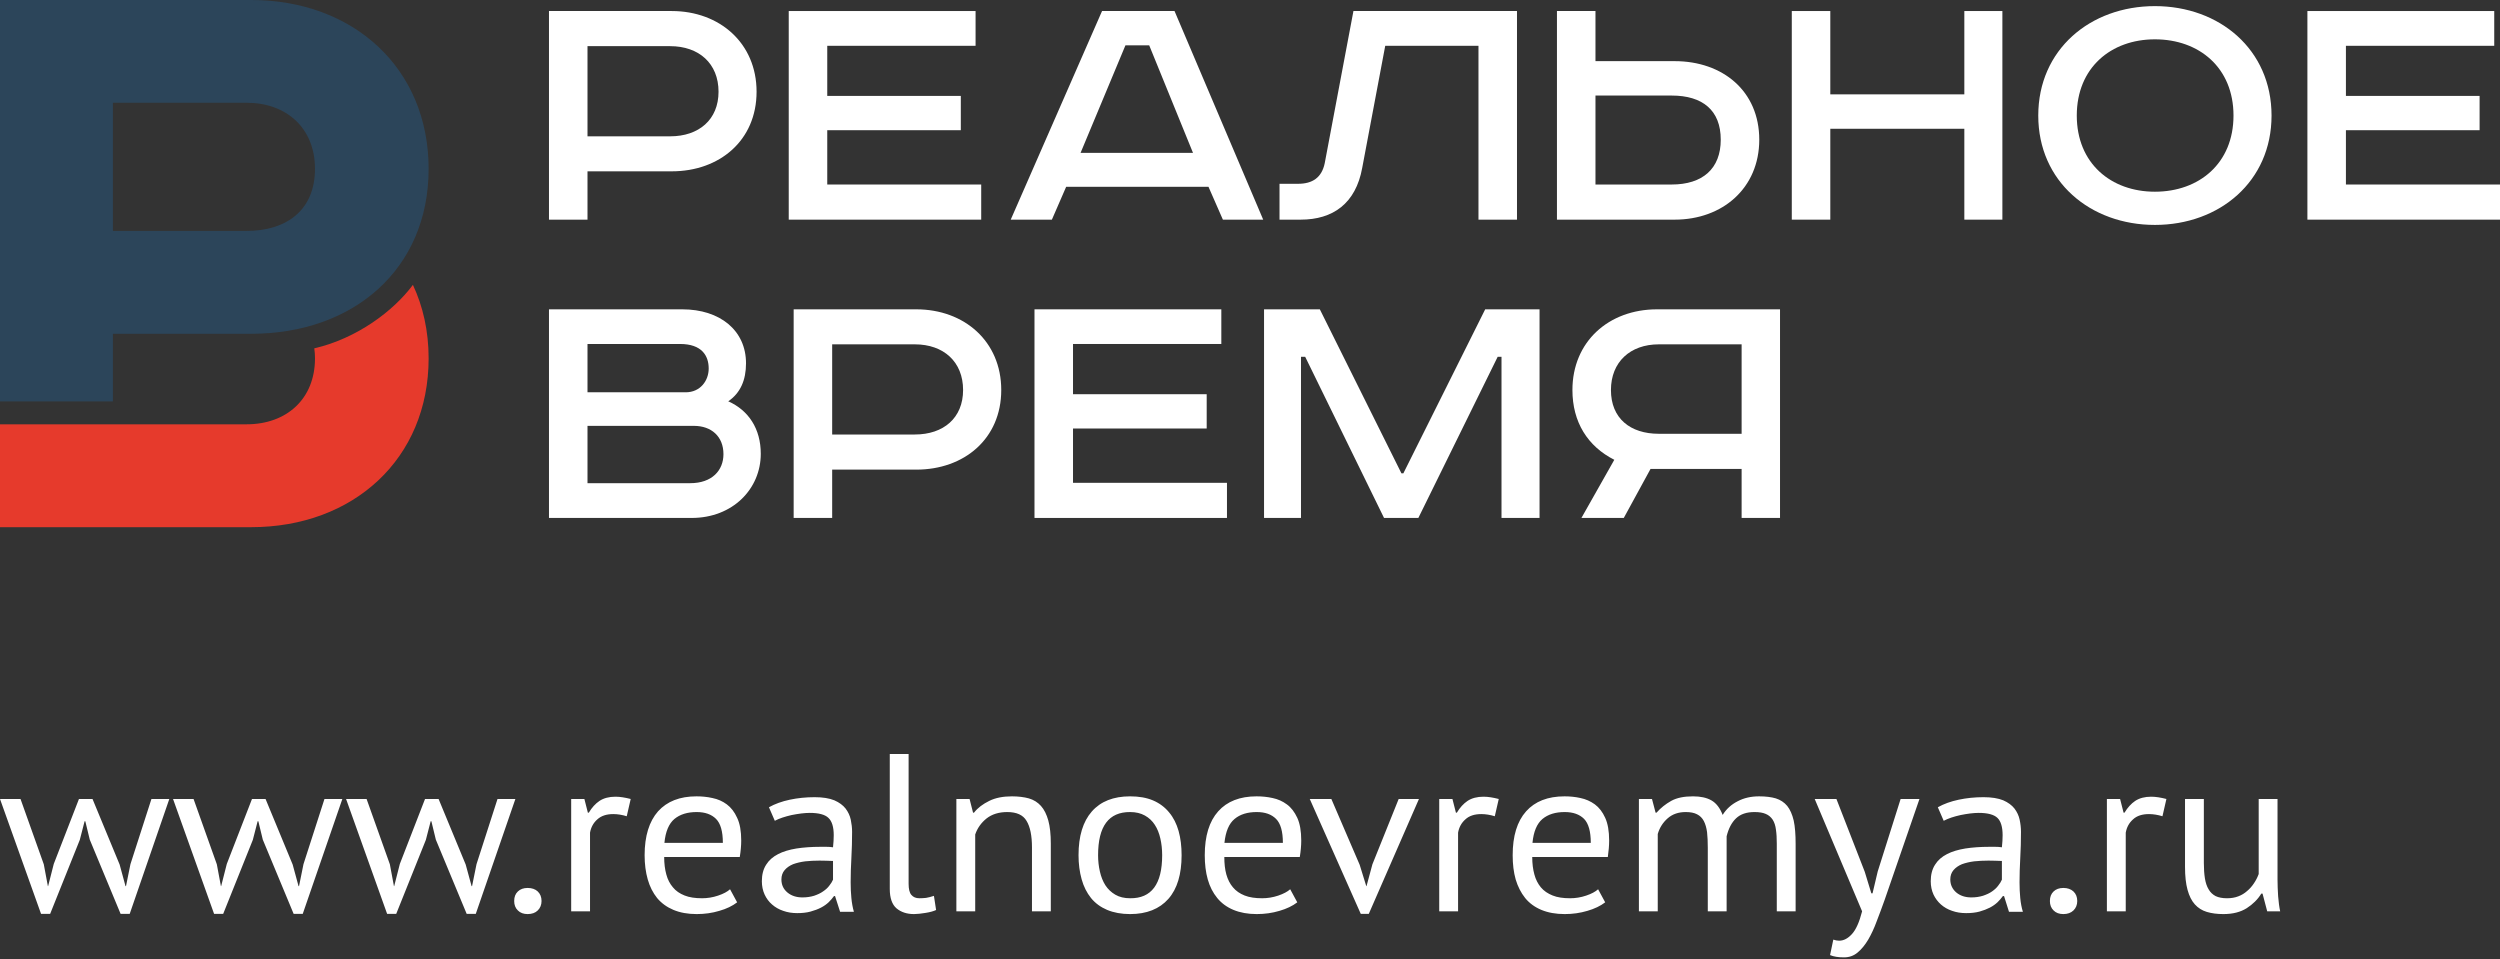
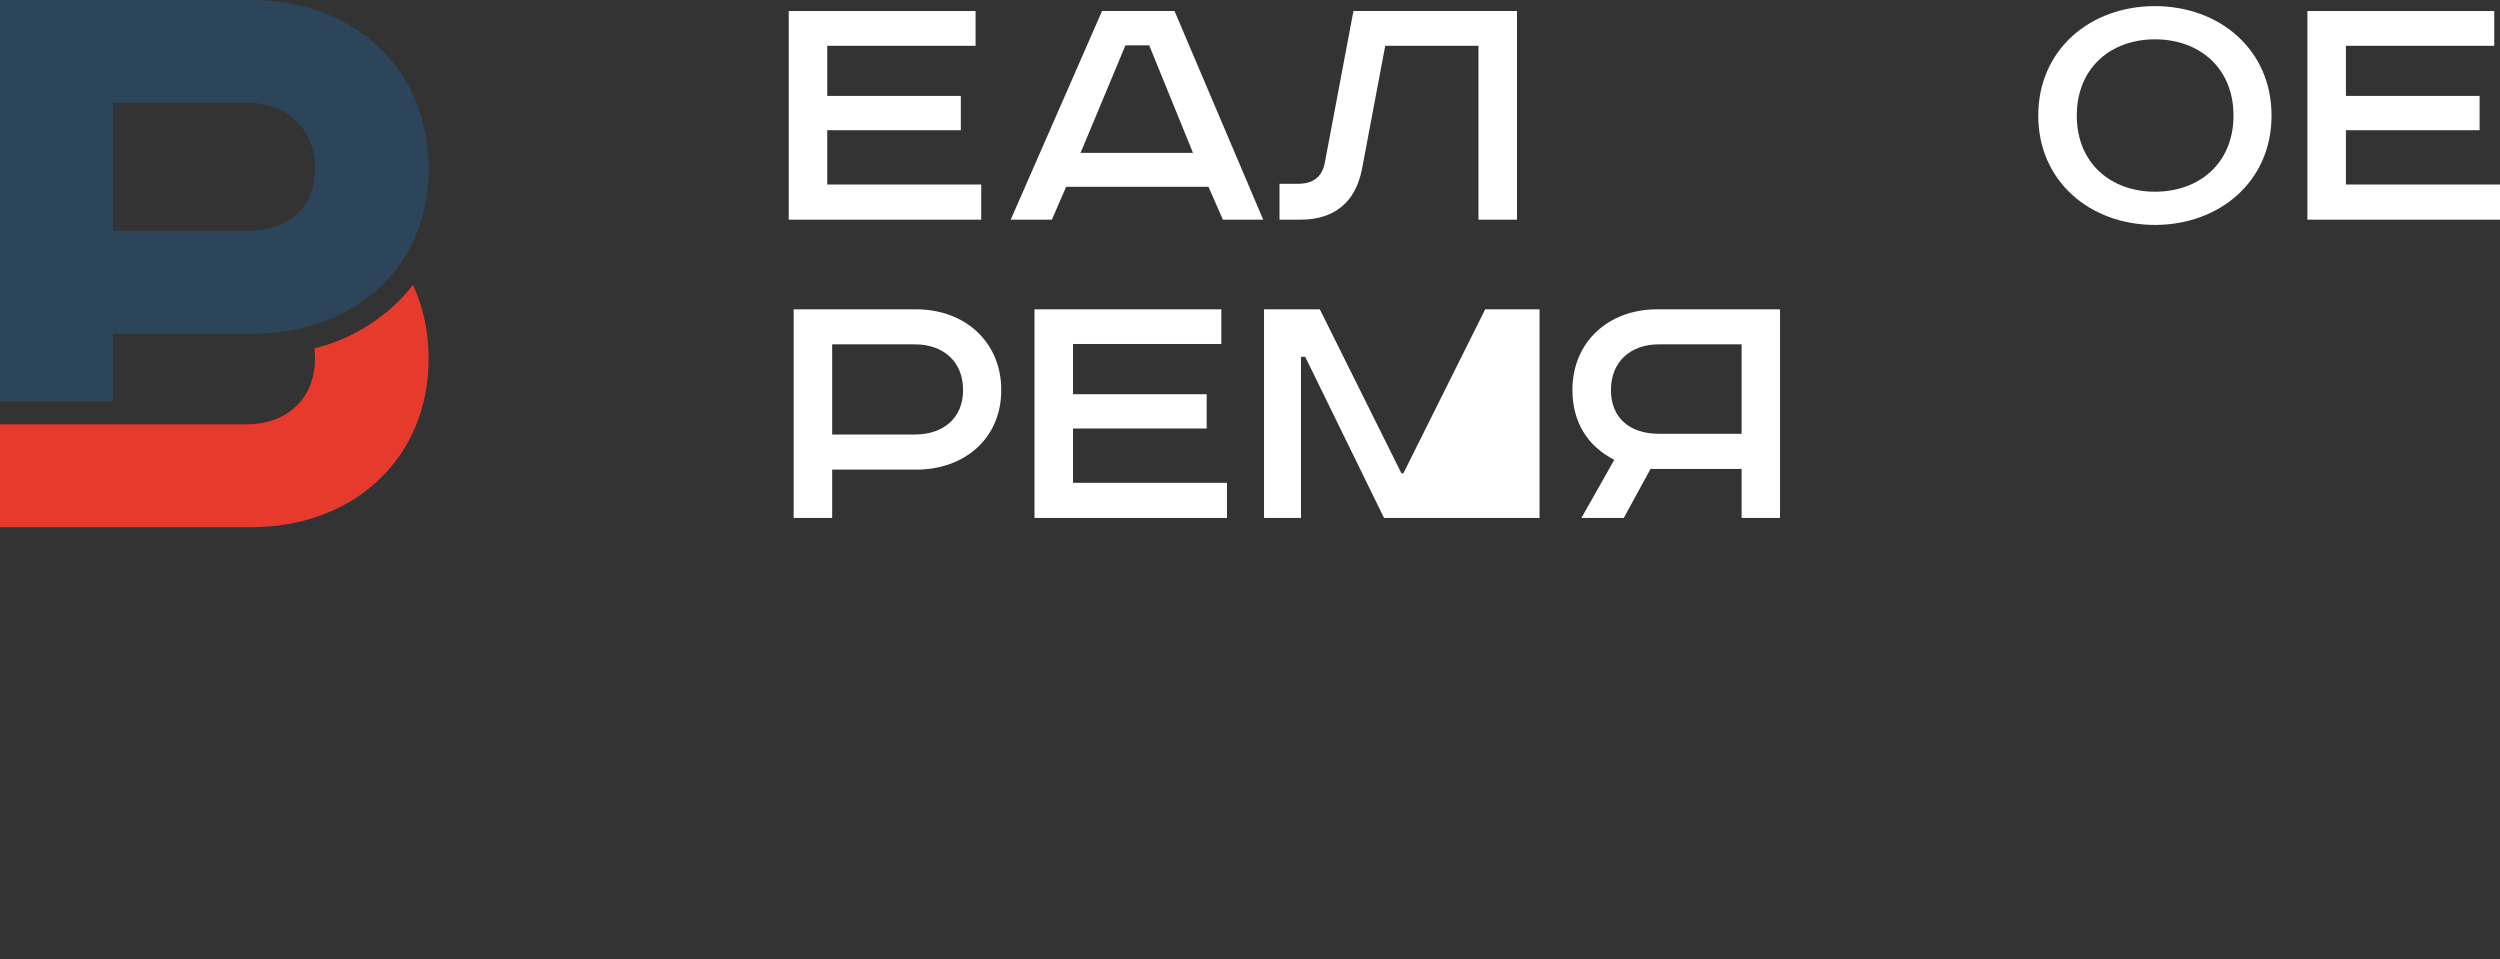
<svg xmlns="http://www.w3.org/2000/svg" width="1280" height="491" viewBox="0 0 1280 491" fill="none">
  <rect x="0" y="0" width="1280" height="491" fill="#333333" stroke="none" />
-   <path d="M343.929 5.647C368.443 5.647 387.366 22.099 387.366 46.96C387.366 71.883 368.443 87.721 343.929 87.721H300.8V112.46H281.078V5.647H343.929ZM300.8 69.796H343.131C357.814 69.796 367.89 61.263 367.89 46.96C367.89 32.473 357.814 23.634 343.131 23.634H300.8V69.796Z" fill="white" />
  <path d="M499.491 5.647V23.45H423.554V49.109H491.934V66.665H423.554V94.473H502.379V112.46H403.832V5.647H499.491Z" fill="white" />
  <path d="M601.355 5.647L646.758 112.46H626.115L618.742 95.64H545.877L538.565 112.46H517.492L564.247 5.647H601.355ZM553.249 78.267H610.817L588.392 23.204H576.227L553.249 78.267Z" fill="white" />
  <path d="M776.699 5.647V112.46H756.978V23.45H709.24L697.444 86.002C694.126 104.172 682.515 112.46 665.926 112.46H655.113V94.105H664.575C671.886 94.105 676.739 91.036 678.275 83.485L692.959 5.647H776.699Z" fill="white" />
-   <path d="M816.882 5.647V31.307H857.431C882.006 31.307 900.745 46.592 900.745 71.515C900.745 96.254 882.006 112.46 857.431 112.46H797.16V5.647H816.882ZM816.882 94.473H855.895C871.746 94.473 881.023 86.37 881.023 71.515C881.023 56.475 871.746 48.925 855.895 48.925H816.882V94.473Z" fill="white" />
-   <path d="M937.116 5.647V48.311H1005.74V5.647H1025.22V112.46H1005.74V65.929H937.116V112.46H917.395V5.647H937.116Z" fill="white" />
  <path d="M1103.31 115.161C1070.25 115.161 1043.59 92.939 1043.59 59.176C1043.59 25.353 1070.25 3.131 1103.31 3.131C1136.36 3.131 1163.03 25.353 1163.03 59.176C1163.03 92.939 1136.36 115.161 1103.31 115.161ZM1103.31 98.157C1125.92 98.157 1143.55 83.67 1143.55 59.176C1143.55 34.622 1125.92 20.135 1103.31 20.135C1080.88 20.135 1063.31 34.622 1063.31 59.176C1063.31 83.67 1080.88 98.157 1103.31 98.157Z" fill="white" />
  <path d="M1277.05 5.647V23.45H1201.11V49.109H1269.55V66.665H1201.11V94.473H1280V112.46H1181.39V5.647H1277.05Z" fill="white" />
-   <path d="M349.336 158.377C368.627 158.377 381.959 169.181 381.959 186.001C381.959 194.656 379.072 201.225 372.867 205.46C383.311 210.126 389.516 219.579 389.516 232.347C389.516 250.272 375.201 265.189 354.128 265.189H281.078V158.377H349.336ZM300.8 200.856H351.056C358.613 200.856 362.852 194.84 362.852 188.702C362.852 182.133 359.35 176.118 348.169 176.118H300.8V200.856ZM300.8 247.387H353.391C364.572 247.387 370.409 240.819 370.409 232.532C370.409 223.446 364.204 218.044 355.295 218.044H300.8V247.387Z" fill="white" />
  <path d="M469.141 158.377C493.717 158.377 512.639 174.767 512.639 199.69C512.639 224.613 493.717 240.45 469.141 240.45H426.073V265.189H406.352V158.377H469.141ZM426.073 222.464H468.404C483.088 222.464 493.102 213.993 493.102 199.69C493.102 185.203 483.088 176.302 468.404 176.302H426.073V222.464Z" fill="white" />
  <path d="M625.319 158.377V176.118H549.382V201.838H617.824V219.395H549.382V247.203H628.207V265.189H529.66V158.377H625.319Z" fill="white" />
-   <path d="M675.756 158.377L717.534 242.353H718.517L760.418 158.377H788.249V265.189H768.773V182.686H766.807L726.197 265.189H708.626L668.261 182.686H666.11V265.189H647.188V158.377H675.756Z" fill="white" />
+   <path d="M675.756 158.377L717.534 242.353H718.517L760.418 158.377H788.249V265.189H768.773H766.807L726.197 265.189H708.626L668.261 182.686H666.11V265.189H647.188V158.377H675.756Z" fill="white" />
  <path d="M911.37 265.189H891.71V240.082H845.078L831.378 265.189H809.69L826.524 235.417C812.823 228.48 805.082 216.08 805.082 199.69C805.082 174.951 823.636 158.377 848.396 158.377H911.37V265.189ZM849.317 176.302C834.634 176.302 824.804 185.387 824.804 199.69C824.804 214.177 834.634 222.096 849.317 222.096H891.71V176.302H849.317Z" fill="white" />
  <path d="M128.59 0C180.935 0 219.457 34.929 219.457 86.432C219.457 137.874 180.935 170.899 128.59 170.899H57.813V205.521H0V0H128.59ZM57.813 118.23H126.255C146.714 118.23 161.275 107.61 161.275 86.432C161.275 65.622 146.714 52.608 126.255 52.608H57.813V118.23Z" fill="#2C455A" />
  <path d="M160.906 178.327C161.152 179.984 161.275 181.703 161.275 183.483C161.275 204.293 146.714 217.246 126.255 217.246H57.813H0V269.915H128.59C180.935 269.915 219.457 234.925 219.457 183.483C219.457 169.487 216.569 156.842 211.408 145.854C201.517 159.174 182.84 173.232 161.029 178.327H160.906Z" fill="#E63A2C" />
-   <path d="M47.369 409.078L61.254 442.657L64.264 453.706H64.51L66.783 442.473L77.535 409.078H86.689L66.415 467.886H61.745L45.956 429.888L43.682 420.496H43.314L40.856 430.011L25.681 467.886H21.012L0 409.078H10.506L22.425 442.534L24.514 453.706H24.637L27.524 442.35L40.426 409.078H47.369ZM135.962 409.078L149.847 442.657L152.858 453.706H153.104L155.377 442.473L166.129 409.078H175.283L155.008 467.886H150.339L134.549 429.888L132.276 420.496H131.908L129.45 430.011L114.275 467.886H109.606L88.594 409.078H99.1L111.019 442.534L113.108 453.706H113.23L116.118 442.35L129.02 409.078H135.962ZM224.556 409.078L238.441 442.657L241.452 453.706H241.697L243.971 442.473L254.722 409.078H263.877L243.602 467.886H238.933L223.143 429.888L220.87 420.496H220.501L218.044 430.011L202.869 467.886H198.199L177.187 409.078H187.693L199.612 442.534L201.701 453.706H201.824L204.712 442.35L217.614 409.078H224.556ZM263.262 461.318C263.262 459.231 263.877 457.635 265.167 456.407C266.396 455.241 268.054 454.627 270.143 454.627C272.294 454.627 274.075 455.241 275.304 456.407C276.594 457.635 277.27 459.231 277.27 461.318C277.27 463.283 276.594 464.94 275.304 466.168C274.075 467.395 272.294 468.009 270.143 468.009C268.054 468.009 266.396 467.395 265.167 466.168C263.877 464.94 263.262 463.283 263.262 461.318ZM320.891 417.918C318.495 417.181 316.222 416.813 314.01 416.813C310.57 416.813 307.866 417.673 305.839 419.514C303.811 421.294 302.583 423.566 302.091 426.328V466.597H292.445V409.078H299.203L300.985 416.076H301.477C303.013 413.498 304.856 411.473 306.945 410.061C309.095 408.649 311.798 407.912 315.116 407.912C317.451 407.912 320.031 408.342 322.919 409.078L320.891 417.918ZM377.414 461.993C375.018 463.835 372.008 465.308 368.321 466.352C364.696 467.457 360.764 468.009 356.71 468.009C352.102 468.009 348.17 467.273 344.791 465.861C341.411 464.449 338.647 462.423 336.435 459.783C334.285 457.082 332.687 453.952 331.643 450.269C330.598 446.585 330.045 442.473 330.045 437.869C330.045 428.047 332.38 420.558 336.926 415.401C341.534 410.306 348.047 407.728 356.587 407.728C359.29 407.728 362.055 407.973 364.758 408.587C367.523 409.14 369.98 410.245 372.13 411.841C374.281 413.437 376.063 415.708 377.414 418.716C378.827 421.663 379.503 425.53 379.503 430.379C379.503 432.896 379.257 435.72 378.766 438.789H340.06C340.06 442.166 340.428 445.112 341.166 447.752C341.842 450.33 343.009 452.54 344.545 454.32C346.019 456.162 348.047 457.512 350.504 458.494C352.962 459.477 355.911 459.906 359.474 459.906C362.178 459.906 364.942 459.477 367.646 458.556C370.41 457.635 372.438 456.53 373.789 455.302L377.414 461.993ZM356.71 415.77C351.979 415.77 348.17 416.936 345.282 419.33C342.456 421.724 340.736 425.776 340.183 431.546H370.103C370.103 425.714 368.936 421.601 366.601 419.269C364.266 416.936 360.949 415.77 356.71 415.77ZM393.695 413.314C396.767 411.595 400.331 410.306 404.385 409.447C408.44 408.587 412.68 408.158 417.103 408.158C421.281 408.158 424.599 408.71 427.179 409.754C429.698 410.859 431.603 412.271 432.954 413.989C434.244 415.708 435.166 417.611 435.596 419.698C436.026 421.724 436.272 423.811 436.272 425.898C436.272 430.502 436.149 434.983 435.903 439.342C435.657 443.7 435.535 447.875 435.535 451.742C435.535 454.627 435.657 457.267 435.903 459.783C436.149 462.362 436.579 464.694 437.193 466.843H430.128L427.548 458.801H426.995C426.257 459.845 425.336 460.888 424.291 461.932C423.186 462.976 421.895 463.896 420.359 464.694C418.823 465.492 417.042 466.168 415.014 466.72C413.048 467.273 410.714 467.518 408.195 467.518C405.614 467.518 403.218 467.15 401.006 466.352C398.795 465.615 396.89 464.51 395.293 463.098C393.634 461.686 392.405 459.968 391.483 458.003C390.562 455.978 390.07 453.706 390.07 451.189C390.07 447.813 390.808 444.989 392.282 442.718C393.695 440.447 395.723 438.667 398.365 437.316C400.945 435.966 404.078 435.045 407.765 434.431C411.389 433.878 415.444 433.572 419.868 433.572C420.974 433.572 422.08 433.572 423.186 433.572C424.291 433.572 425.336 433.633 426.503 433.817C426.749 431.546 426.872 429.459 426.872 427.617C426.872 423.381 425.95 420.435 424.169 418.777C422.448 417.059 419.192 416.199 414.584 416.199C413.171 416.199 411.697 416.322 410.161 416.506C408.563 416.69 406.966 416.997 405.307 417.304C403.71 417.673 402.112 418.102 400.638 418.593C399.163 419.084 397.812 419.637 396.706 420.251L393.695 413.314ZM410.836 459.477C413.048 459.477 415.076 459.17 416.857 458.617C418.639 458.003 420.114 457.328 421.404 456.407C422.694 455.548 423.8 454.566 424.599 453.461C425.459 452.417 426.073 451.374 426.503 450.391V440.815C425.336 440.754 424.23 440.692 423.063 440.692C421.895 440.631 420.728 440.631 419.622 440.631C417.103 440.631 414.707 440.754 412.311 440.999C409.976 441.306 407.887 441.797 406.044 442.473C404.263 443.209 402.788 444.253 401.744 445.48C400.638 446.77 400.085 448.366 400.085 450.269C400.085 452.97 401.068 455.18 403.095 456.898C405.123 458.617 407.703 459.477 410.836 459.477ZM465.209 452.479C465.209 455.118 465.639 457.082 466.622 458.187C467.605 459.354 468.957 459.906 470.739 459.906C471.783 459.906 472.889 459.845 474.118 459.722C475.285 459.538 476.698 459.17 478.173 458.679L479.279 465.922C477.988 466.536 476.207 467.027 473.933 467.395C471.66 467.764 469.633 468.009 467.974 468.009C464.349 468.009 461.339 467.027 459.004 465.063C456.731 463.098 455.563 459.783 455.563 455.118V386.059H465.209V452.479ZM528.368 466.597V433.817C528.368 427.863 527.446 423.32 525.603 420.312C523.821 417.243 520.503 415.77 515.711 415.77C511.411 415.77 507.909 416.874 505.144 419.023C502.379 421.233 500.413 423.995 499.307 427.249V466.597H489.662V409.078H496.42L498.201 416.076H498.693C500.598 413.621 503.239 411.657 506.496 410.061C509.69 408.465 513.622 407.728 518.107 407.728C521.364 407.728 524.313 408.096 526.77 408.772C529.289 409.508 531.317 410.797 532.975 412.639C534.634 414.48 535.863 416.997 536.723 420.067C537.583 423.197 538.013 427.126 538.013 431.853V466.597H528.368ZM552.206 437.869C552.206 428.108 554.479 420.619 559.025 415.463C563.572 410.306 570.084 407.728 578.624 407.728C583.109 407.728 587.041 408.403 590.359 409.815C593.676 411.227 596.441 413.314 598.591 415.954C600.803 418.593 602.4 421.785 603.445 425.469C604.489 429.213 604.981 433.326 604.981 437.869C604.981 447.568 602.769 455.057 598.223 460.213C593.676 465.37 587.102 468.009 578.624 468.009C574.139 468.009 570.207 467.273 566.828 465.861C563.51 464.449 560.745 462.423 558.595 459.783C556.445 457.082 554.847 453.952 553.803 450.207C552.758 446.463 552.206 442.35 552.206 437.869ZM562.22 437.869C562.22 440.754 562.527 443.578 563.142 446.217C563.756 448.918 564.677 451.251 565.968 453.277C567.258 455.241 568.917 456.837 571.006 458.065C573.094 459.292 575.613 459.906 578.624 459.906C589.56 460.029 595.028 452.663 595.028 437.869C595.028 434.861 594.721 432.037 594.106 429.336C593.492 426.635 592.57 424.302 591.28 422.338C589.99 420.312 588.27 418.716 586.181 417.55C584.092 416.383 581.573 415.77 578.624 415.77C567.688 415.708 562.22 423.013 562.22 437.869ZM664.207 461.993C661.811 463.835 658.739 465.308 655.114 466.352C651.428 467.457 647.557 468.009 643.441 468.009C638.895 468.009 634.901 467.273 631.522 465.861C628.143 464.449 625.378 462.423 623.228 459.783C621.016 457.082 619.419 453.952 618.374 450.269C617.33 446.585 616.838 442.473 616.838 437.869C616.838 428.047 619.112 420.558 623.719 415.401C628.266 410.306 634.84 407.728 643.318 407.728C646.083 407.728 648.786 407.973 651.551 408.587C654.254 409.14 656.712 410.245 658.862 411.841C661.074 413.437 662.794 415.708 664.207 418.716C665.559 421.663 666.235 425.53 666.235 430.379C666.235 432.896 665.989 435.72 665.497 438.789H626.853C626.853 442.166 627.16 445.112 627.897 447.752C628.635 450.33 629.74 452.54 631.276 454.32C632.812 456.162 634.778 457.512 637.236 458.494C639.693 459.477 642.704 459.906 646.206 459.906C648.971 459.906 651.674 459.477 654.439 458.556C657.142 457.635 659.231 456.53 660.582 455.302L664.207 461.993ZM643.441 415.77C638.71 415.77 634.901 416.936 632.075 419.33C629.187 421.724 627.529 425.776 626.914 431.546H656.835C656.835 425.714 655.667 421.601 653.333 419.269C650.998 416.936 647.742 415.77 643.441 415.77ZM696.155 442.779L699.534 453.706H699.657L702.667 442.534L716.122 409.078H726.505L700.824 467.886H696.708L670.597 409.078H681.656L696.155 442.779ZM765.334 417.918C762.938 417.181 760.604 416.813 758.453 416.813C755.013 416.813 752.248 417.673 750.282 419.514C748.254 421.294 747.026 423.566 746.534 426.328V466.597H736.888V409.078H743.647L745.428 416.076H745.92C747.456 413.498 749.299 411.473 751.388 410.061C753.538 408.649 756.241 407.912 759.559 407.912C761.894 407.912 764.474 408.342 767.362 409.078L765.334 417.918ZM821.857 461.993C819.461 463.835 816.389 465.308 812.764 466.352C809.078 467.457 805.208 468.009 801.153 468.009C796.545 468.009 792.551 467.273 789.172 465.861C785.793 464.449 783.028 462.423 780.878 459.783C778.728 457.082 777.13 453.952 776.024 450.269C774.98 446.585 774.489 442.473 774.489 437.869C774.489 428.047 776.762 420.558 781.37 415.401C785.916 410.306 792.49 407.728 801.03 407.728C803.733 407.728 806.498 407.973 809.201 408.587C811.904 409.14 814.362 410.245 816.574 411.841C818.724 413.437 820.506 415.708 821.857 418.716C823.209 421.663 823.885 425.53 823.885 430.379C823.885 432.896 823.639 435.72 823.209 438.789H784.503C784.503 442.166 784.872 445.112 785.609 447.752C786.285 450.33 787.452 452.54 788.926 454.32C790.462 456.162 792.49 457.512 794.947 458.494C797.343 459.477 800.354 459.906 803.917 459.906C806.621 459.906 809.385 459.477 812.089 458.556C814.853 457.635 816.881 456.53 818.232 455.302L821.857 461.993ZM801.153 415.77C796.36 415.77 792.613 416.936 789.725 419.33C786.899 421.724 785.179 425.776 784.626 431.546H814.485C814.485 425.714 813.317 421.601 811.044 419.269C808.71 416.936 805.392 415.77 801.153 415.77ZM874.387 466.597V434.063C874.387 430.993 874.264 428.292 874.018 426.082C873.711 423.811 873.158 421.908 872.359 420.374C871.561 418.839 870.393 417.673 868.919 416.936C867.444 416.138 865.478 415.77 863.082 415.77C859.396 415.77 856.324 416.813 853.867 418.962C851.409 421.11 849.689 423.811 848.767 427.003V466.597H839.121V409.078H845.818L847.661 416.076H848.153C850.303 413.621 852.822 411.657 855.648 410.061C858.536 408.465 862.222 407.728 866.83 407.728C870.701 407.728 873.834 408.403 876.291 409.815C878.749 411.227 880.654 413.744 882.005 417.243C883.848 414.235 886.429 411.902 889.685 410.245C892.941 408.526 896.566 407.728 900.682 407.728C904.061 407.728 906.949 408.096 909.222 408.772C911.557 409.508 913.523 410.797 915.059 412.639C916.533 414.48 917.639 416.997 918.377 420.128C919.052 423.259 919.36 427.249 919.36 432.098V466.597H909.714V431.976C909.714 429.213 909.591 426.819 909.284 424.793C909.038 422.768 908.485 421.049 907.625 419.698C906.765 418.409 905.597 417.366 904.123 416.752C902.648 416.076 900.682 415.77 898.286 415.77C894.293 415.77 891.159 416.813 888.886 418.962C886.613 421.11 885.016 424.179 884.033 428.17V466.597H874.387ZM954.748 446.34L958.127 457.389H958.741L961.383 446.217L973.118 409.078H982.764L964.947 460.704C963.595 464.51 962.243 468.132 960.892 471.631C959.601 475.191 958.127 478.322 956.53 481.085C954.871 483.847 953.089 486.057 951.062 487.714C949.096 489.372 946.761 490.17 944.119 490.17C941.17 490.17 938.835 489.801 936.992 489.003L938.651 481.085C939.696 481.453 940.74 481.637 941.662 481.637C943.935 481.637 946.085 480.532 948.174 478.261C950.263 475.989 951.983 472.122 953.396 466.597L929.128 409.078H940.248L954.748 446.34ZM992.164 413.314C995.236 411.595 998.799 410.306 1002.85 409.447C1006.91 408.587 1011.15 408.158 1015.57 408.158C1019.75 408.158 1023.07 408.71 1025.65 409.754C1028.17 410.859 1030.07 412.271 1031.42 413.989C1032.71 415.708 1033.63 417.611 1034.06 419.698C1034.49 421.724 1034.74 423.811 1034.74 425.898C1034.74 430.502 1034.62 434.983 1034.37 439.342C1034.13 443.7 1034 447.875 1034 451.742C1034 454.627 1034.13 457.267 1034.37 459.783C1034.62 462.362 1035.05 464.694 1035.72 466.843H1028.6L1026.08 458.801H1025.46C1024.73 459.845 1023.8 460.888 1022.76 461.932C1021.65 462.976 1020.36 463.896 1018.83 464.694C1017.29 465.492 1015.51 466.168 1013.54 466.72C1011.52 467.273 1009.24 467.518 1006.66 467.518C1004.08 467.518 1001.69 467.15 999.475 466.352C997.263 465.615 995.358 464.51 993.761 463.098C992.164 461.686 990.873 459.968 989.952 458.003C989.03 455.978 988.539 453.706 988.539 451.189C988.539 447.813 989.276 444.989 990.751 442.718C992.164 440.447 994.191 438.667 996.833 437.316C999.413 435.966 1002.55 435.045 1006.23 434.431C1009.86 433.878 1013.91 433.572 1018.34 433.572C1019.44 433.572 1020.55 433.572 1021.65 433.572C1022.76 433.572 1023.87 433.633 1024.97 433.817C1025.22 431.546 1025.34 429.459 1025.34 427.617C1025.34 423.381 1024.42 420.435 1022.7 418.777C1020.92 417.059 1017.72 416.199 1013.05 416.199C1011.64 416.199 1010.23 416.322 1008.63 416.506C1007.09 416.69 1005.43 416.997 1003.84 417.304C1002.18 417.673 1000.58 418.102 999.106 418.593C997.632 419.084 996.341 419.637 995.174 420.251L992.164 413.314ZM1009.3 459.477C1011.58 459.477 1013.54 459.17 1015.33 458.617C1017.11 458.003 1018.64 457.328 1019.93 456.407C1021.16 455.548 1022.27 454.566 1023.07 453.461C1023.93 452.417 1024.54 451.374 1024.97 450.391V440.815C1023.87 440.754 1022.7 440.692 1021.53 440.692C1020.36 440.631 1019.2 440.631 1018.09 440.631C1015.63 440.631 1013.18 440.754 1010.78 440.999C1008.44 441.306 1006.36 441.797 1004.51 442.473C1002.73 443.209 1001.26 444.253 1000.21 445.48C999.106 446.77 998.553 448.366 998.553 450.269C998.553 452.97 999.598 455.18 1001.56 456.898C1003.59 458.617 1006.17 459.477 1009.3 459.477ZM1049.55 461.318C1049.55 459.231 1050.16 457.635 1051.45 456.407C1052.68 455.241 1054.34 454.627 1056.43 454.627C1058.58 454.627 1060.3 455.241 1061.59 456.407C1062.88 457.635 1063.55 459.231 1063.55 461.318C1063.55 463.283 1062.88 464.94 1061.59 466.168C1060.3 467.395 1058.58 468.009 1056.43 468.009C1054.34 468.009 1052.68 467.395 1051.45 466.168C1050.16 464.94 1049.55 463.283 1049.55 461.318ZM1107.18 417.918C1104.78 417.181 1102.45 416.813 1100.29 416.813C1096.85 416.813 1094.09 417.673 1092.12 419.514C1090.1 421.294 1088.87 423.566 1088.38 426.328V466.597H1078.73V409.078H1085.49L1087.27 416.076H1087.76C1089.3 413.498 1091.14 411.473 1093.23 410.061C1095.38 408.649 1098.08 407.912 1101.4 407.912C1103.74 407.912 1106.32 408.342 1109.2 409.078L1107.18 417.918ZM1128.37 409.078V441.859C1128.37 444.867 1128.56 447.506 1128.92 449.778C1129.29 451.987 1129.91 453.89 1130.83 455.364C1131.69 456.898 1132.92 458.003 1134.39 458.801C1135.93 459.538 1137.89 459.906 1140.23 459.906C1142.38 459.906 1144.28 459.599 1146 458.924C1147.66 458.31 1149.2 457.389 1150.49 456.223C1151.84 455.118 1153.01 453.768 1153.99 452.294C1155.04 450.76 1155.83 449.164 1156.45 447.506V409.078H1166.09V450.269C1166.09 453.031 1166.22 455.855 1166.4 458.863C1166.65 461.809 1166.96 464.387 1167.45 466.597H1160.81L1158.42 457.512H1157.8C1155.96 460.52 1153.44 462.976 1150.31 465.001C1147.17 466.966 1143.24 468.009 1138.39 468.009C1135.19 468.009 1132.37 467.641 1129.91 466.904C1127.45 466.168 1125.42 464.879 1123.76 463.037C1122.11 461.195 1120.88 458.74 1120.02 455.609C1119.16 452.479 1118.73 448.55 1118.73 443.823V409.078H1128.37Z" fill="white" />
</svg>